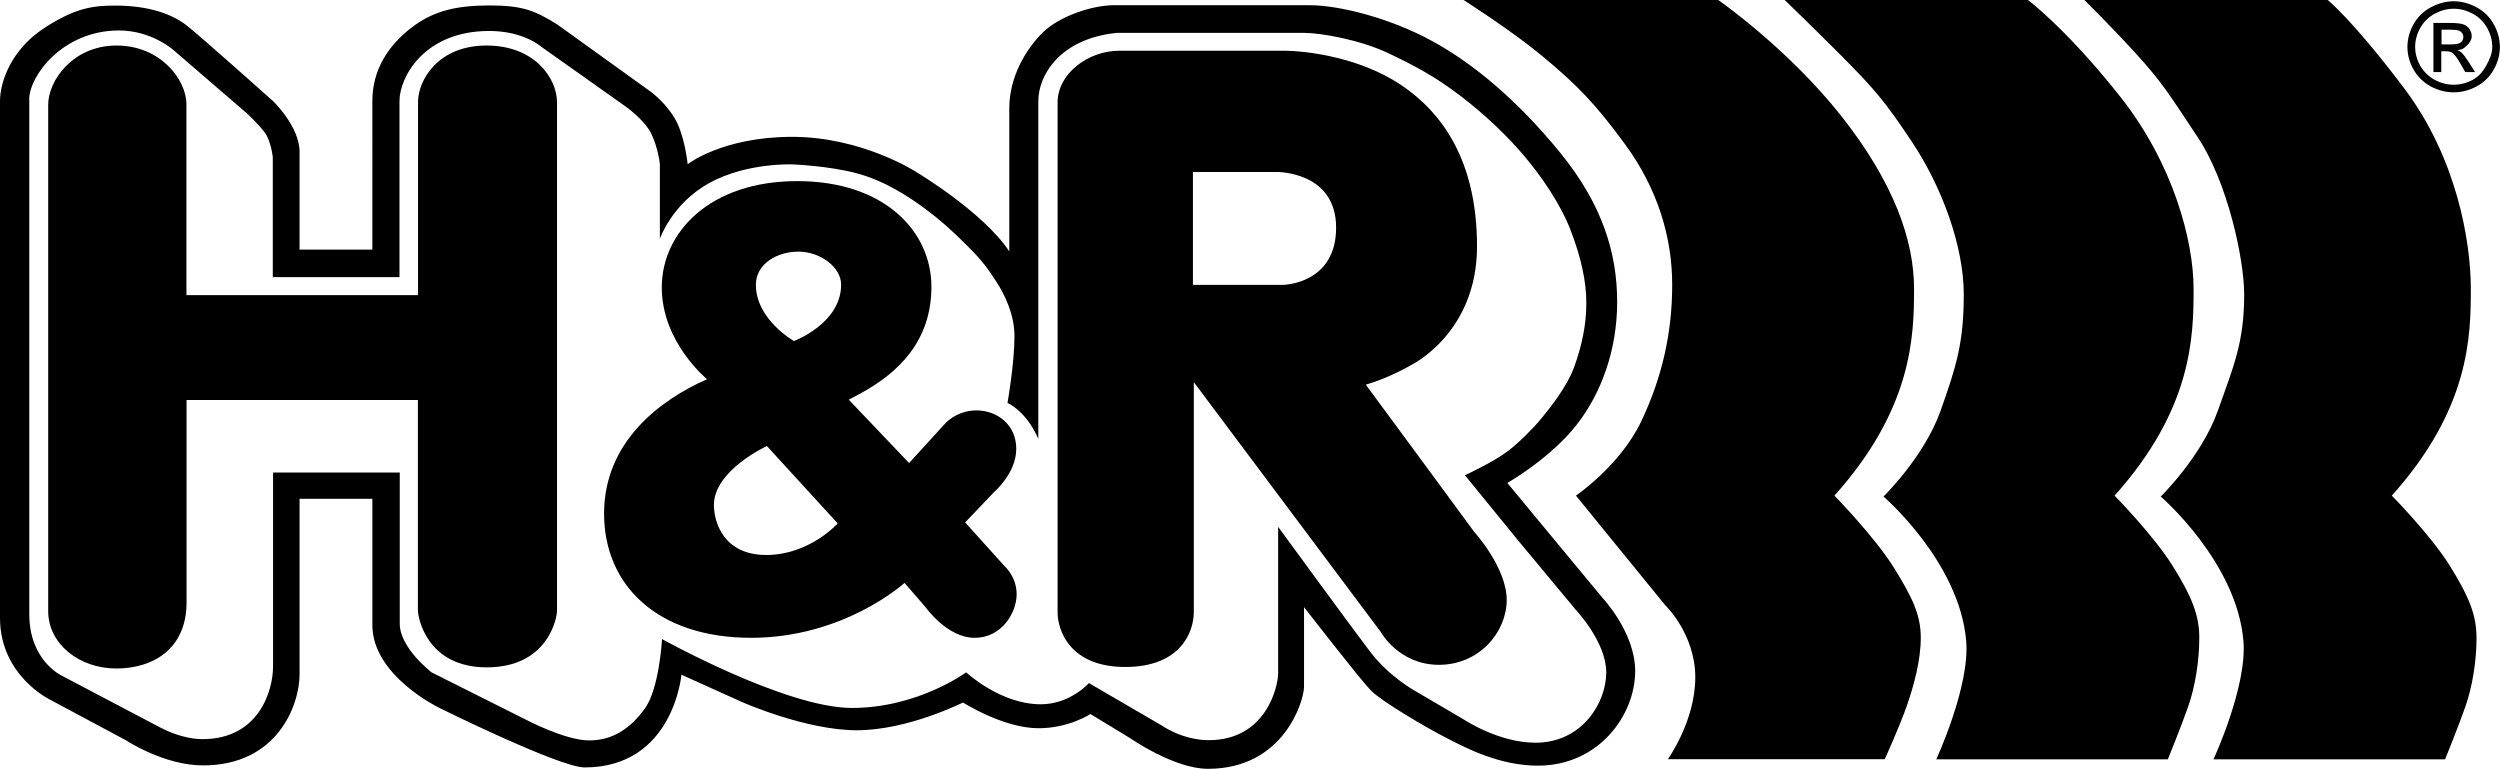
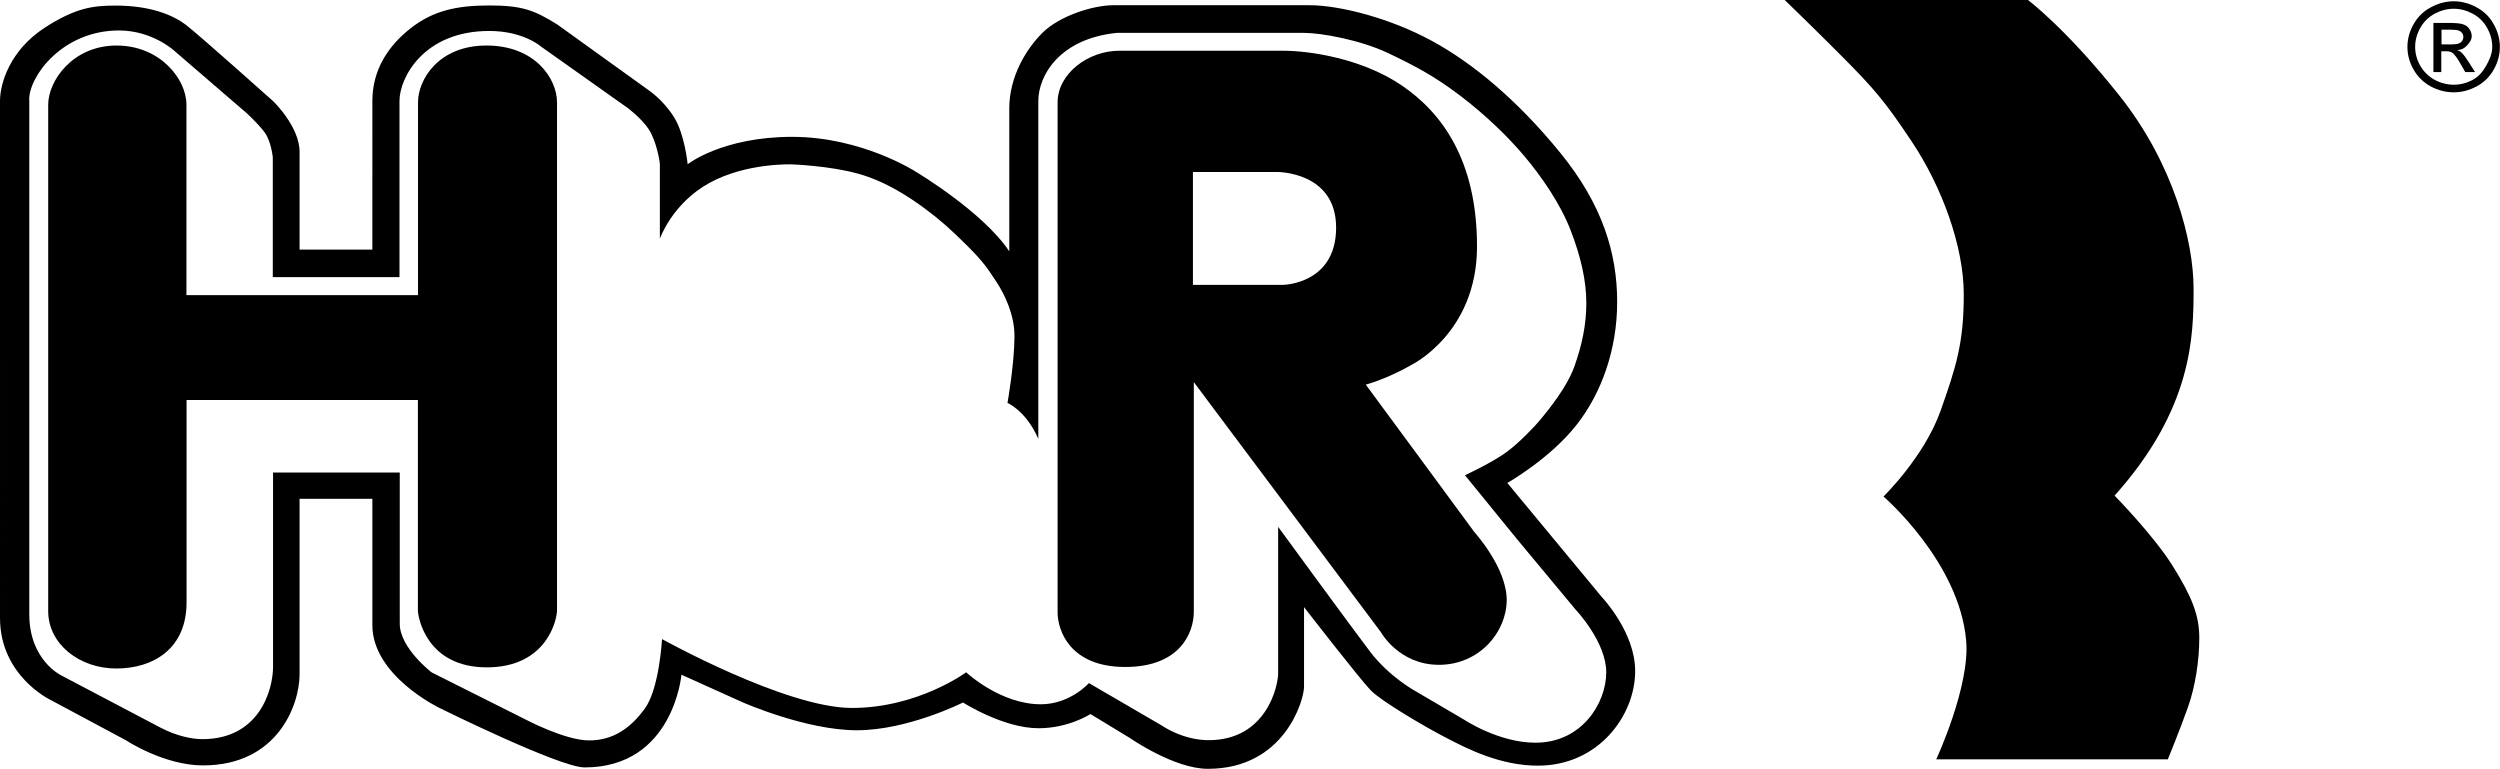
<svg xmlns="http://www.w3.org/2000/svg" viewBox="0 0 197.12 60.66" id="Layer_2">
  <defs>
    <style>
      .cls-1 {
        fill-rule: evenodd;
        stroke-width: 0px;
      }
    </style>
  </defs>
  <g id="Layer_1-2">
    <g>
      <path d="M2.31,7.87v40.57c0,3.63,2.53,4.82,2.53,4.82,0,0,6.6,3.47,7.83,4.12,1.23.64,2.44.9,3.29.9,4.47,0,5.57-3.85,5.57-5.72v-15.3h9.99v11.91c0,1.93,2.52,3.85,2.52,3.85l7.46,3.74s3.07,1.62,4.95,1.62,3.26-.95,4.4-2.52,1.35-5.47,1.35-5.47c0,0,9.76,5.43,14.97,5.43s9.01-2.81,9.01-2.81c0,0,2.68,2.52,5.89,2.52,2.31,0,3.79-1.67,3.79-1.67l5.72,3.33s1.64,1.17,3.72,1.17c4.54,0,5.48-4.24,5.48-5.28v-11.54s5.72,7.83,7.24,9.83c1.52,2,3.58,3.12,3.58,3.12l3.82,2.24s2.73,1.83,5.65,1.83c3.67,0,5.58-3.14,5.58-5.55s-2.42-4.95-2.42-4.95l-4.59-5.52-4.13-5.07s2.27-1.05,3.38-1.9c.92-.7,2.08-1.88,2.68-2.62.6-.74,2-2.45,2.58-4.09.58-1.64.93-3.24.93-4.97s-.42-3.62-1.24-5.74c-.82-2.12-2.32-4.26-3.62-5.81-1.3-1.55-3.09-3.28-5.1-4.81-2.01-1.52-3.53-2.33-5.7-3.36-2.17-1.02-5.22-1.58-6.62-1.58h-14.73c-4.52.45-6.2,3.37-6.2,5.37v26.64c-.98-2.24-2.43-2.83-2.43-2.83,0,0,.55-3.09.55-5.28,0-1.71-.8-3.33-1.45-4.31-.65-.98-.97-1.5-2.25-2.78-1.28-1.28-2.17-2.07-3.33-2.93-1.16-.86-3.09-2.17-5.31-2.78-2.22-.62-5.19-.73-5.19-.73,0,0-3.58-.15-6.52,1.46-2.95,1.62-3.91,4.4-3.91,4.4v-5.87c-.02-.37-.31-1.89-.87-2.75-.56-.86-1.67-1.69-1.67-1.69l-6.83-4.84s-1.38-1.23-4.08-1.23c-5.19,0-7.08,3.71-7.08,5.51v13.9h-9.99v-9.46s-.13-1.26-.64-1.95c-.51-.69-1.42-1.52-1.42-1.52l-5.72-4.93s-1.72-1.59-4.35-1.59c-4.42,0-7.08,3.57-7.08,5.46h0ZM9.1.44c2.73,0,4.53.72,5.61,1.56,1.08.84,6.82,5.97,6.82,5.97,0,0,2.09,2,2.09,4v7.71h5.74V7.96c0-2.47,1.27-4.37,3.04-5.75,1.77-1.37,3.61-1.78,6.18-1.78s3.55.37,5.36,1.5l7.2,5.18s1.14.75,2,2.12c.86,1.37,1.08,3.72,1.08,3.72,0,0,2.73-2.16,8.24-2.16s9.75,2.75,9.75,2.75c0,0,5.29,3.15,7.37,6.28v-11.28c0-2.47,1.3-4.65,2.63-5.97,1.33-1.31,3.95-2.16,5.6-2.16h15.42c2.46,0,6.47,1.06,9.7,2.83,3.23,1.76,6.72,4.67,10.08,8.79,3.36,4.12,4.5,7.96,4.5,11.78s-1.28,7.23-3.17,9.65c-2.09,2.69-5.49,4.62-5.49,4.62l7.47,9.02s2.61,2.74,2.61,5.81c0,3.5-2.89,7.46-7.67,7.46-2.98,0-5.58-1.34-7.16-2.16-1.59-.81-5.17-2.9-6.02-3.78-.85-.87-5.26-6.56-5.26-6.56v6.28c0,1.06-1.55,6.47-7.58,6.47-2.66,0-6.12-2.41-6.12-2.41l-3.14-1.91s-1.71,1.12-4.09,1.12c-2.79,0-5.96-2.03-5.96-2.03,0,0-4.34,2.19-8.37,2.19s-9.04-2.22-9.04-2.22l-4.79-2.16s-.63,7.31-7.64,7.31c-1.97,0-11.44-4.69-11.44-4.69,0,0-5.29-2.53-5.29-6.53v-9.96h-5.74v13.84c0,2.41-1.74,7.18-7.61,7.18-3.08,0-6.06-1.97-6.06-1.97l-5.96-3.19s-3.99-1.88-3.99-6.47V7.96c0-1.41.81-4,3.49-5.75C5.93.62,7.32.44,9.1.44Z" class="cls-1" />
-       <path d="M115.43,0h20.05s5.46,3.79,9.68,9.12c4.22,5.33,5.76,9.89,5.76,13.65s-.14,9.46-6.28,16.31c0,0,3.13,3.2,4.65,5.62,1.52,2.43,2.16,3.81,2.16,5.58s-.54,3.77-1.11,5.4-1.73,4.18-1.73,4.18h-17.1s2.16-3.01,2.16-6.45-2.38-5.7-2.38-5.7l-7.03-8.63s3.49-2.38,5.14-5.84c1.65-3.46,2.45-6.99,2.45-10.78s-1.17-7.6-3.7-11.06c-2.33-3.18-3.75-4.67-6.63-7.05-2.33-1.93-6.12-4.35-6.12-4.35h0Z" class="cls-1" />
      <path d="M140.73,0h19.17s3.04,2.27,7.26,7.6c4.22,5.33,5.8,11.41,5.8,15.17s-.09,9.46-6.23,16.31c0,0,3.06,3.11,4.58,5.54,1.52,2.43,2.1,3.9,2.1,5.67s-.31,3.81-.88,5.43c-.57,1.63-1.6,4.15-1.6,4.15h-18.26s2.67-5.75,2.36-9.34c-.53-6.23-6.52-11.38-6.52-11.38,0,0,3.2-3.12,4.49-6.73,1.26-3.55,1.84-5.41,1.84-9.21s-1.73-8.5-4.11-12.06c-2.12-3.18-2.96-4.16-5.59-6.8-2.12-2.13-4.42-4.35-4.42-4.35h0Z" class="cls-1" />
-       <path d="M164.36,0h19.17s1.95,1.54,6.04,6.97c4.13,5.48,5.25,12.04,5.25,15.8s-.09,9.46-6.23,16.31c0,0,3.07,3.11,4.58,5.54,1.52,2.43,2.1,3.9,2.1,5.67s-.31,3.81-.88,5.43c-.57,1.63-1.6,4.15-1.6,4.15h-18.26s2.67-5.75,2.36-9.34c-.53-6.23-6.52-11.38-6.52-11.38,0,0,3.2-3.12,4.49-6.73,1.26-3.55,2.09-5.41,2.09-9.21,0-2.72-1.29-8.84-3.67-12.4-2.12-3.18-2.7-4.21-4.87-6.59-2.03-2.22-4.06-4.22-4.06-4.22h0Z" class="cls-1" />
      <path d="M193.47.1c.61,0,1.21.16,1.79.47.58.31,1.04.75,1.36,1.33.32.57.49,1.17.49,1.8s-.16,1.21-.48,1.78c-.32.57-.77,1.02-1.35,1.33-.58.31-1.18.47-1.81.47s-1.24-.16-1.82-.47c-.58-.32-1.02-.76-1.35-1.33-.32-.57-.48-1.17-.48-1.78s.16-1.22.49-1.8c.33-.58.78-1.02,1.37-1.33.58-.31,1.18-.47,1.79-.47h0ZM193.47.69c-.51,0-1.01.13-1.5.39-.48.26-.86.63-1.13,1.11-.27.48-.41.98-.41,1.5s.13,1.01.4,1.49c.27.47.65.84,1.13,1.11.48.26.99.39,1.51.39s1.03-.13,1.51-.39c.48-.27.78-.64,1.05-1.11.27-.48.48-.97.48-1.49s-.14-1.02-.41-1.5c-.27-.48-.65-.85-1.13-1.11-.49-.26-.98-.39-1.49-.39h0ZM191.87,5.67V1.81h1.35c.46,0,.79.04,1,.11.21.07.37.19.49.37.12.18.18.37.18.57,0,.28-.18.53-.39.74-.2.21-.4.33-.74.35.14.06.25.12.33.2.16.15.35.41.58.77l.48.76h-.77l-.35-.61c-.27-.48-.49-.78-.66-.9-.12-.09-.29-.13-.51-.13h-.37v1.64h-.63ZM192.51,3.5h.77c.37,0,.62-.05.75-.16.13-.11.2-.25.2-.43,0-.11-.03-.22-.1-.3-.06-.09-.15-.16-.27-.2-.11-.04-.32-.07-.63-.07h-.72v1.17h0Z" class="cls-1" />
      <path d="M3.8,9.33v-1.07c0-1.9,1.94-4.67,5.39-4.67s5.51,2.67,5.51,4.65v15.03h18.26v-15.22c0-1.71,1.56-4.46,5.4-4.46s5.56,2.63,5.56,4.48v40.05c0,.71-.78,4.5-5.54,4.5s-5.43-3.97-5.43-4.5v-16.58H14.71v15.96c0,3.64-2.61,5.21-5.54,5.21s-5.37-1.95-5.37-4.52V9.33Z" class="cls-1" />
-       <path d="M62.6,26.89s3.72-1.38,3.72-4.44c0-1.42-1.69-2.61-3.36-2.61s-3.36.95-3.36,2.61c0,2.75,3,4.44,3,4.44ZM60.47,35.17s-4.18,1.91-4.18,4.65c0,1.29.72,3.94,4.13,3.94s5.63-2.49,5.63-2.49l-5.58-6.1ZM66.92,31.51l4.76,5,2.8-3.07s.89-1.08,2.51-1.08,3.14,1.11,3.14,3.03-1.74,3.4-1.74,3.4l-2.29,2.4,3.09,3.43s.97.83.97,2.24-1.14,3.43-3.31,3.43-3.86-2.4-3.86-2.4l-1.67-1.93s-4.74,4.33-12.1,4.33-11.59-4.12-11.59-9.8,4.47-8.99,8.12-10.59c0,0-3.57-2.9-3.57-7.24s3.79-8.38,10.68-8.38,10.58,3.97,10.58,8.33-2.7,6.81-5.48,8.35l-1.02.55h0Z" class="cls-1" />
      <path d="M94.06,13.56v8.9h7.12s4.17-.06,4.17-4.51-4.68-4.39-4.68-4.39h-6.61,0ZM88.98,4h12.17c2.1,0,6.21.6,9.35,2.72,3.14,2.12,5.96,5.86,5.96,12.71s-5.19,9.35-5.19,9.35c0,0-1.72,1.02-3.58,1.55,2.17,2.93,8.55,11.61,8.55,11.61,0,0,2.56,2.81,2.56,5.36s-2.17,5.12-5.34,5.12-4.59-2.59-4.59-2.59l-14.74-19.7v18.11c0,1.6-1.04,4.35-5.41,4.35s-5.33-2.9-5.33-4.3V8.07c0-2.24,2.38-4.07,4.87-4.07h.7Z" class="cls-1" />
    </g>
  </g>
</svg>